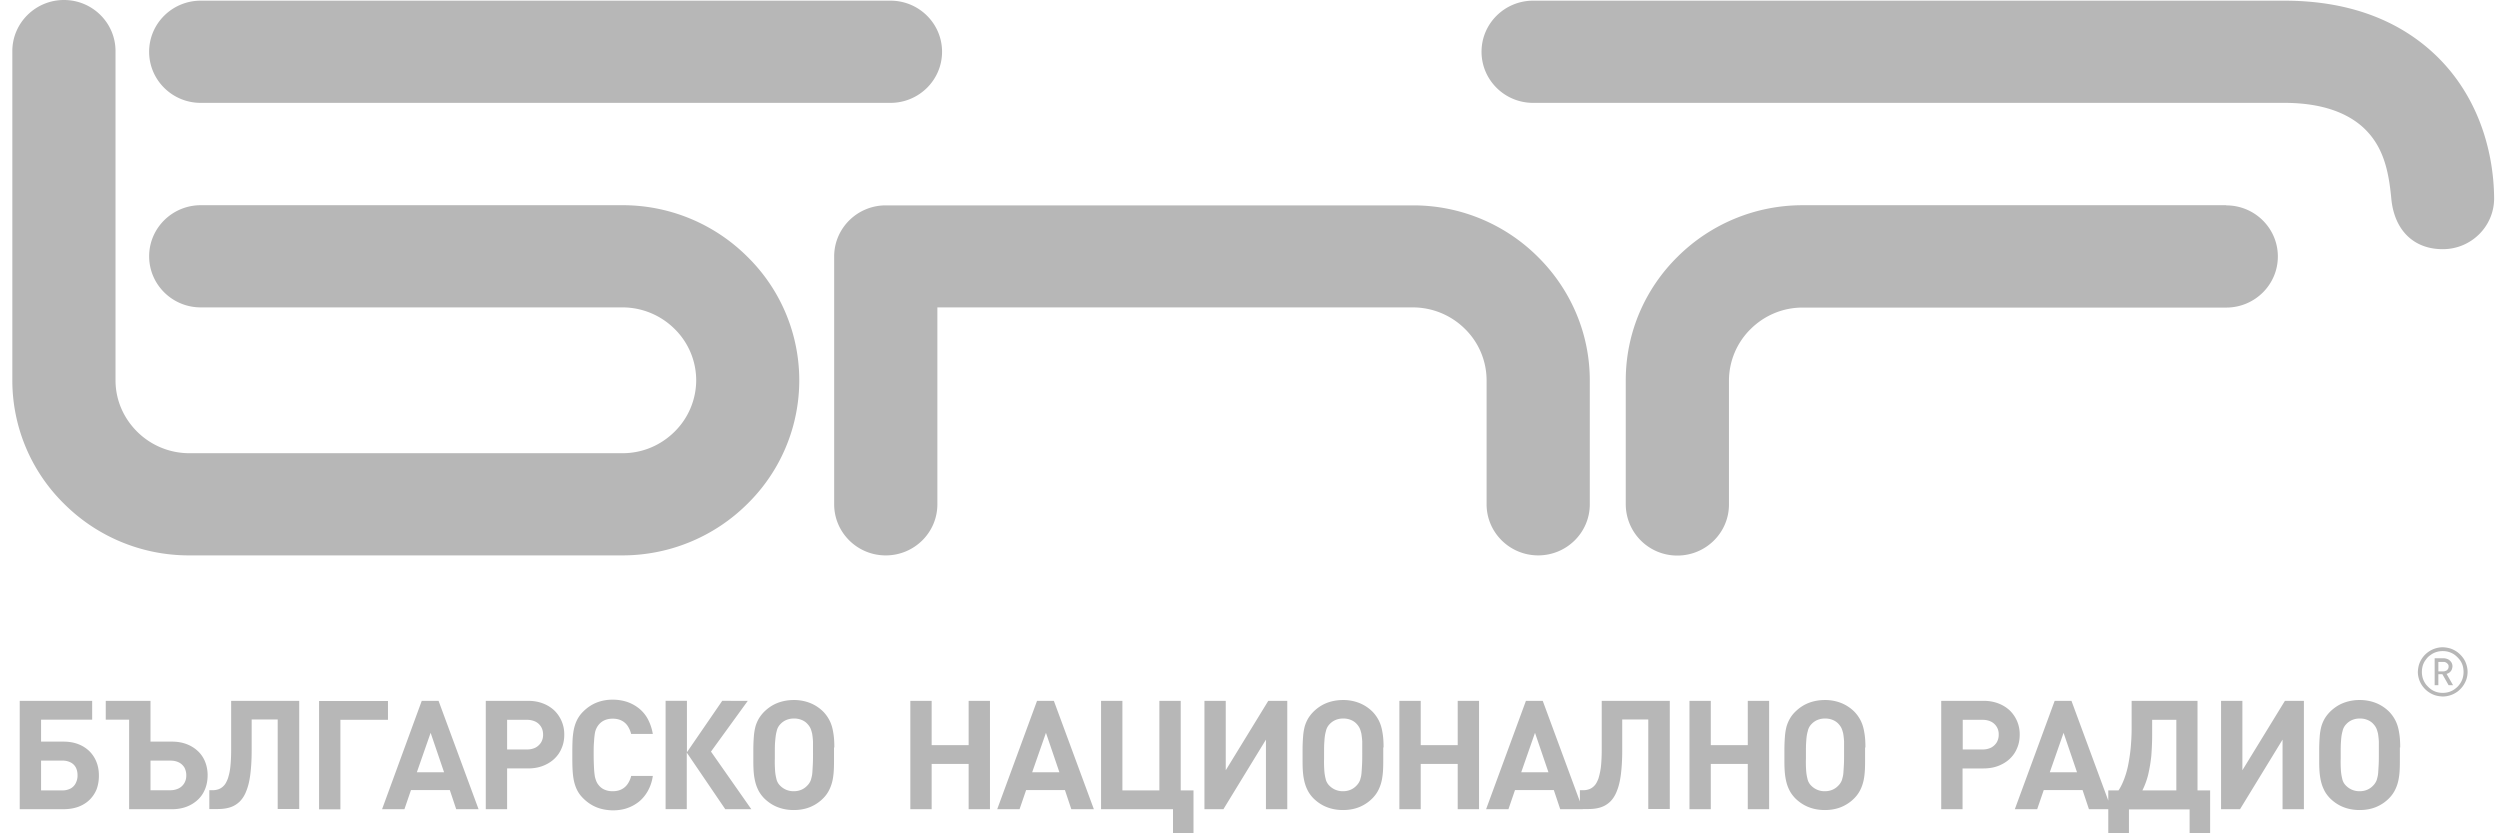
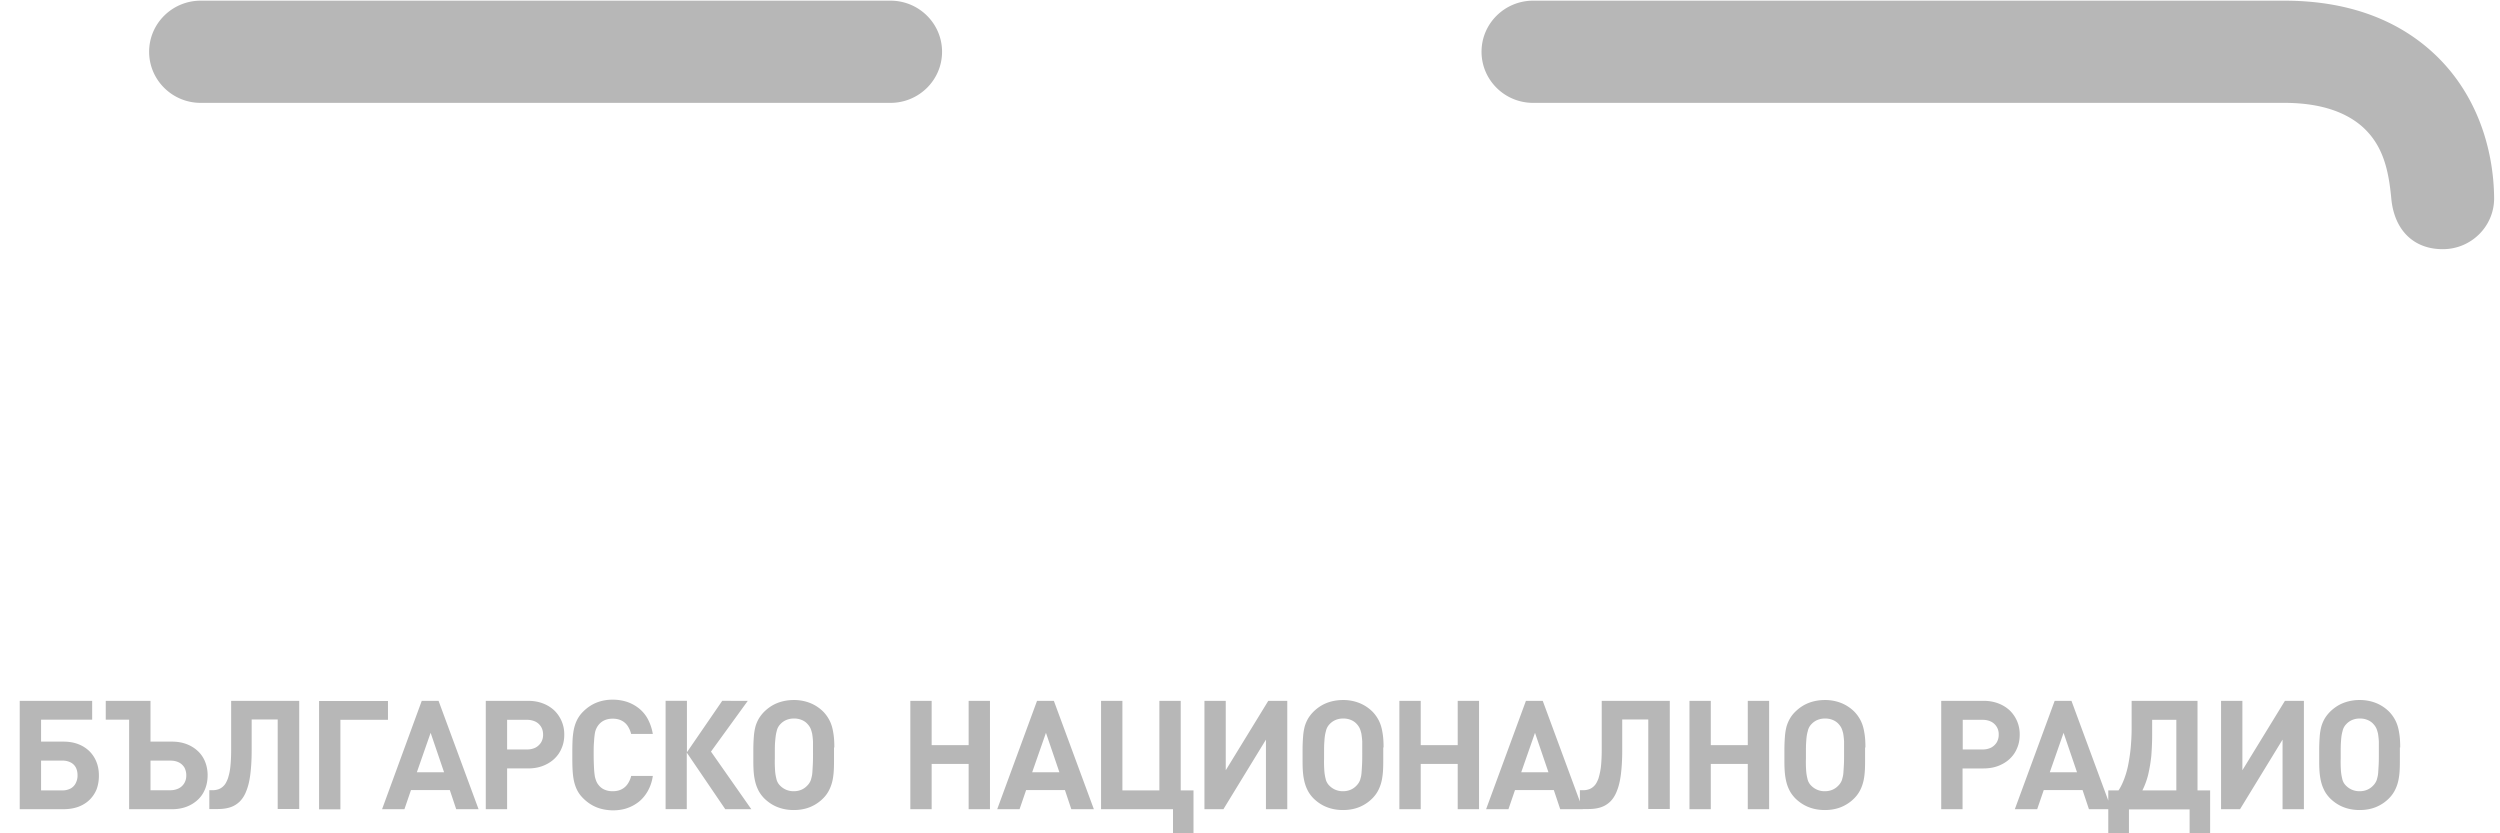
<svg xmlns="http://www.w3.org/2000/svg" width="135" height="45" fill="none" viewBox="0 0 135 45">
-   <path fill="#B7B7B7" d="M133.25 36.282c0-.144-.027-.287-.072-.422a1.25 1.25 0 0 0-.191-.36 1.488 1.488 0 0 0-.29-.287 1.397 1.397 0 0 0-.363-.19 1.642 1.642 0 0 0-.427-.071 1.368 1.368 0 0 0-.789.26 1.346 1.346 0 0 0-.481.647c-.046.136-.064.27-.073.423a1.316 1.316 0 0 0 .263.782 1.363 1.363 0 0 0 .654.476c.136.045.272.063.426.072a1.379 1.379 0 0 0 .79-.26 1.382 1.382 0 0 0 .481-.647 1.3 1.3 0 0 0 .072-.423Zm-.218 0a1.2 1.2 0 0 1-.054.36 1.047 1.047 0 0 1-.163.314c-.073.1-.155.18-.245.243-.091.072-.2.126-.309.162a1.125 1.125 0 0 1-.354.054c-.127 0-.245-.018-.354-.054a1.001 1.001 0 0 1-.308-.162 1.52 1.52 0 0 1-.245-.243 1.159 1.159 0 0 1-.164-.314 1.158 1.158 0 0 1-.054-.36c0-.126.018-.242.054-.36a.983.983 0 0 1 .164-.305.884.884 0 0 1 .245-.243.999.999 0 0 1 .308-.161c.109-.036.227-.054.354-.054.127 0 .245.018.354.054.109.036.218.09.309.161.09.072.172.153.245.243.072.09.127.198.163.306.036.116.054.233.054.36Zm-.562.728-.354-.62a.462.462 0 0 0 .163-.08.4.4 0 0 0 .109-.136.581.581 0 0 0 .045-.188.405.405 0 0 0-.063-.225.538.538 0 0 0-.163-.153.66.66 0 0 0-.236-.063h-.5v1.456h.2v-.593h.218l.336.593h.245v.01Zm-.245-1.015c0 .044-.009.09-.037.134-.027.036-.054.072-.099.09-.046.018-.091.036-.146.036h-.272v-.512h.272c.055 0 .1.009.146.036a.32.32 0 0 1 .099.09c.028.027.037.072.037.126Z" />
-   <path fill="#B7B7B7" d="M.666 2.76C.666 1.24 1.918 0 3.452 0c1.543 0 2.786 1.24 2.786 2.76v17.776c0 1.079.445 2.058 1.171 2.777a3.993 3.993 0 0 0 2.804 1.16H33.62c1.09 0 2.078-.44 2.805-1.16a3.917 3.917 0 0 0 1.17-2.777 3.895 3.895 0 0 0-1.17-2.777 3.994 3.994 0 0 0-2.805-1.16H10.84c-1.542 0-2.786-1.24-2.786-2.758 0-1.528 1.253-2.76 2.787-2.76h22.77a9.531 9.531 0 0 1 6.743 2.778 9.347 9.347 0 0 1 0 13.355 9.563 9.563 0 0 1-6.743 2.777H10.213a9.53 9.53 0 0 1-6.743-2.777 9.342 9.342 0 0 1-2.804-6.669V2.76Zm85.183 24.472c0 1.528-1.253 2.759-2.786 2.759-1.543 0-2.787-1.24-2.787-2.76v-6.695a3.895 3.895 0 0 0-1.17-2.777A3.993 3.993 0 0 0 76.3 16.6H50.618v10.633c0 1.528-1.253 2.759-2.787 2.759-1.542 0-2.786-1.24-2.786-2.76V13.85c0-1.528 1.253-2.76 2.786-2.76h28.47a9.53 9.53 0 0 1 6.743 2.778c1.734 1.716 2.805 4.08 2.805 6.677v6.687Zm34.369-16.141c1.543 0 2.786 1.24 2.786 2.759 0 1.527-1.252 2.759-2.786 2.759h-22.88c-1.089 0-2.078.44-2.804 1.16a3.916 3.916 0 0 0-1.17 2.776v6.696c0 1.528-1.253 2.759-2.787 2.759a2.775 2.775 0 0 1-2.786-2.768v-6.696c0-2.606 1.07-4.97 2.804-6.677a9.563 9.563 0 0 1 6.743-2.777h22.88v.008Z" />
  <path fill="#B7B7B7" d="M10.839 5.555c-1.543 0-2.786-1.24-2.786-2.76 0-1.527 1.252-2.759 2.786-2.759h37.246c1.543 0 2.786 1.24 2.786 2.76 0 1.527-1.252 2.759-2.786 2.759H10.839Zm71.95 0c-1.542 0-2.786-1.24-2.786-2.76 0-1.527 1.253-2.759 2.787-2.759h40.558c3.603 0 6.226 1.133 8.059 2.831 2.314 2.14 3.249 5.114 3.276 7.828.01 1.52-1.234 2.76-2.768 2.76-1.533.008-2.622-.98-2.786-2.742-.145-1.546-.444-2.83-1.506-3.82-.872-.8-2.242-1.338-4.266-1.338H82.79ZM5.34 41.872c0-.27-.045-.512-.136-.737a1.684 1.684 0 0 0-.381-.575 1.782 1.782 0 0 0-.6-.377c-.235-.09-.498-.135-.798-.135H2.218v-1.186h2.759v-1.016H1.065v5.85h2.37c.299 0 .562-.044.807-.134.236-.09.435-.216.599-.377.163-.162.29-.351.381-.576a2.13 2.13 0 0 0 .118-.737Zm-1.153 0a.882.882 0 0 1-.1.423.665.665 0 0 1-.28.287.955.955 0 0 1-.445.1H2.218v-1.61h1.153c.172 0 .317.036.444.1a.646.646 0 0 1 .282.278c.063.126.09.26.09.422Zm7.025 0c0-.27-.046-.512-.136-.737a1.584 1.584 0 0 0-.39-.575 1.823 1.823 0 0 0-.609-.377c-.236-.09-.499-.135-.78-.135h-1.17v-2.202H5.711v1.016h1.262v4.835h2.323c.281 0 .544-.045.78-.135.236-.09.436-.216.608-.377.173-.162.3-.351.39-.576.091-.224.137-.467.137-.737Zm-1.153 0a.792.792 0 0 1-.109.423.743.743 0 0 1-.3.278 1.022 1.022 0 0 1-.453.1h-1.07v-1.6h1.08c.172 0 .326.035.453.098a.744.744 0 0 1 .3.279c.063.126.1.26.1.422Zm6.099 1.825v-5.851h-3.676v2.651c0 .369-.018.674-.045.926a3.01 3.01 0 0 1-.136.63c-.064.16-.127.287-.218.377a.706.706 0 0 1-.281.188.973.973 0 0 1-.336.054h-.163v1.016h.453c.245 0 .463-.027.663-.09s.363-.162.517-.306c.145-.143.273-.332.363-.575.1-.242.173-.54.218-.899.045-.36.073-.782.073-1.267v-1.698h1.406v4.835h1.162v.009Zm4.792-4.826v-1.016h-3.721v5.85h1.152v-4.834h2.569Zm4.892 4.826-2.16-5.851h-.908l-2.142 5.85h1.207l.354-1.033h2.097l.345 1.034h1.207Zm-1.86-1.995H22.51l.744-2.13.726 2.13Zm2.25-3.856v5.85h1.152v-2.201h1.135c.29 0 .554-.045.79-.135.235-.09.444-.216.617-.377.172-.162.308-.35.399-.576.1-.224.145-.467.145-.737a1.783 1.783 0 0 0-.544-1.312 1.864 1.864 0 0 0-.618-.377c-.235-.09-.499-.135-.78-.135h-2.296Zm1.152 2.624v-1.6h1.08c.173 0 .318.037.454.1a.743.743 0 0 1 .3.278c.072.117.109.26.109.422a.792.792 0 0 1-.11.423.81.81 0 0 1-.299.278 1.022 1.022 0 0 1-.454.1h-1.08Zm7.869 1.43h-1.17c-.037.161-.1.296-.182.422a.862.862 0 0 1-.327.296c-.136.072-.3.108-.49.108-.164 0-.3-.027-.427-.08a.782.782 0 0 1-.308-.225.82.82 0 0 1-.136-.207 1.55 1.55 0 0 1-.091-.288 4.327 4.327 0 0 1-.045-.458 14.21 14.21 0 0 1-.019-.701c0-.279 0-.512.019-.701a4.33 4.33 0 0 1 .045-.459.98.98 0 0 1 .227-.494.854.854 0 0 1 .308-.224c.127-.054.264-.081.427-.081.19 0 .354.036.49.108.136.071.245.17.327.296.081.126.145.27.181.422h1.17a2.657 2.657 0 0 0-.271-.808 1.88 1.88 0 0 0-.481-.576 2.13 2.13 0 0 0-.645-.35 2.43 2.43 0 0 0-.771-.117 2.29 2.29 0 0 0-.88.162c-.264.108-.5.27-.708.476a1.727 1.727 0 0 0-.345.477c-.082.17-.136.35-.173.539a4.214 4.214 0 0 0-.063.62c-.01.216-.01.458-.01.71 0 .252 0 .485.01.71.009.216.027.422.063.62.037.189.091.368.173.54.082.17.19.323.345.476.208.206.444.368.707.476.264.108.563.162.88.17.273 0 .536-.035.772-.116a2.13 2.13 0 0 0 .645-.35c.19-.153.354-.351.48-.576.137-.242.228-.512.273-.818Zm1.833 1.797V40.64l2.078 3.056h1.407l-2.178-3.11 1.988-2.741H39l-1.906 2.777v-2.777h-1.152v5.85h1.143Zm7.968-3.335c0-.314-.018-.593-.063-.826-.036-.234-.1-.44-.19-.62a1.97 1.97 0 0 0-.336-.477 2.125 2.125 0 0 0-.717-.476 2.358 2.358 0 0 0-.88-.162c-.318 0-.618.054-.89.162-.272.108-.508.27-.717.476a2.036 2.036 0 0 0-.281.36c-.073.126-.137.27-.182.422a2.976 2.976 0 0 0-.09.557 9.113 9.113 0 0 0-.028.755v.486c0 .161 0 .332.01.512.008.18.026.368.063.548.036.189.09.369.172.54.082.18.19.332.336.485.209.206.445.368.717.476.272.108.563.162.89.162.317 0 .616-.054.88-.162.263-.108.508-.27.708-.476a1.69 1.69 0 0 0 .335-.477c.082-.17.136-.341.173-.521a3.73 3.73 0 0 0 .063-.557c.01-.189.01-.378.01-.575v-.611h.017Zm-1.152.306c0 .234 0 .44-.01.611-.008.17-.017.315-.026.44a1.32 1.32 0 0 1-.055.306.67.67 0 0 1-.081.216.764.764 0 0 1-.128.17c-.09.1-.2.18-.326.234-.127.054-.264.081-.418.081a1.004 1.004 0 0 1-.744-.314.724.724 0 0 1-.19-.36 2.486 2.486 0 0 1-.073-.494c-.01-.18-.018-.378-.01-.584v-.297c0-.243 0-.467.019-.665.018-.198.036-.377.082-.53a.754.754 0 0 1 .19-.369c.09-.099.2-.18.327-.233.127-.054.263-.081.417-.081.155 0 .29.027.418.08a.84.84 0 0 1 .327.234.901.901 0 0 1 .145.216c.036.08.063.18.09.288.019.116.037.26.046.422v.629Zm9.556 3.029v-5.851h-1.152v2.39h-1.997v-2.39h-1.152v5.85h1.152v-2.444h1.997v2.445h1.152Zm5.61 0-2.16-5.851h-.909l-2.15 5.85h1.207l.354-1.033h2.096l.345 1.034h1.216Zm-1.861-1.995h-1.47l.744-2.13.726 2.13ZM64.449 45v-2.319h-.69v-4.835h-1.153v4.835H60.61v-4.835h-1.153v5.85h3.885v1.295h1.107V45Zm5.064-1.303v-5.851h-1.026l-2.296 3.748v-3.748H65.04v5.85h1.025l2.296-3.756v3.757h1.153Zm5.2-3.335c0-.314-.018-.593-.063-.826-.037-.234-.1-.44-.19-.62a1.97 1.97 0 0 0-.337-.477 2.125 2.125 0 0 0-.717-.476 2.358 2.358 0 0 0-.88-.162c-.318 0-.617.054-.89.162-.272.108-.508.27-.716.476a2.036 2.036 0 0 0-.282.36c-.072.126-.136.27-.181.422a2.985 2.985 0 0 0-.09.557 9.113 9.113 0 0 0-.028.755v.486c0 .161 0 .332.009.512s.027.368.064.548c.036.189.09.369.172.54.082.18.19.332.336.485.208.206.444.368.717.476.272.108.562.162.89.162.317 0 .616-.054.88-.162.263-.108.508-.27.707-.476a1.69 1.69 0 0 0 .336-.477c.082-.17.136-.341.172-.521a3.73 3.73 0 0 0 .064-.557c.01-.189.01-.378.01-.575v-.611h.017Zm-1.152.306c0 .234 0 .44-.01.611-.008.17-.018.315-.027.44-.009.117-.027.225-.054.306a.67.67 0 0 1-.082.216.76.76 0 0 1-.127.17c-.09.1-.2.18-.326.234-.128.054-.264.081-.418.081a1.004 1.004 0 0 1-.744-.314.724.724 0 0 1-.19-.36 2.486 2.486 0 0 1-.073-.494 6.141 6.141 0 0 1-.01-.584v-.297c0-.243 0-.467.019-.665.009-.198.036-.377.081-.53a.754.754 0 0 1 .191-.369c.09-.099.2-.18.327-.233.127-.054.263-.081.417-.081.154 0 .29.027.418.08a.84.84 0 0 1 .326.234.9.9 0 0 1 .145.216c.037.08.064.18.091.288.018.116.037.26.046.422v.629Zm6.307 3.029v-5.851h-1.152v2.39h-1.997v-2.39h-1.153v5.85h1.153v-2.444h1.997v2.445h1.152Zm5.6 0-2.16-5.851H82.4l-2.15 5.85h1.206l.354-1.033h2.097l.345 1.034h1.216Zm-1.852-1.995h-1.47l.744-2.13.726 2.13Zm6.553 1.995v-5.851h-3.676v2.651c0 .369-.018.674-.045.926a3.736 3.736 0 0 1-.136.63c-.064.16-.127.287-.218.377a.705.705 0 0 1-.281.188.972.972 0 0 1-.336.054h-.163v1.016h.453c.245 0 .463-.027.663-.09s.363-.162.517-.306c.145-.143.272-.332.363-.575.1-.242.172-.54.218-.899.045-.36.072-.782.072-1.267v-1.698h1.407v4.835h1.162v.009Zm5.364 0v-5.851H94.38v2.39h-1.997v-2.39h-1.152v5.85h1.152v-2.444h1.997v2.445h1.153Zm5.2-3.335c0-.314-.018-.593-.064-.826-.036-.234-.1-.44-.19-.62a1.98 1.98 0 0 0-.336-.477 2.127 2.127 0 0 0-.717-.476 2.358 2.358 0 0 0-.88-.162c-.318 0-.618.054-.89.162-.272.108-.508.27-.717.476a1.685 1.685 0 0 0-.281.36c-.073.126-.136.27-.182.422a2.984 2.984 0 0 0-.09.557 9.157 9.157 0 0 0-.028.755v.486c0 .161 0 .332.01.512.008.18.027.368.063.548.036.189.09.369.172.54.082.18.191.332.336.485.209.206.445.368.717.476.272.108.563.162.89.162.317 0 .617-.054.88-.162.263-.108.508-.27.708-.476.145-.144.254-.306.336-.477.081-.17.136-.341.172-.521.036-.18.054-.369.064-.557.009-.189.009-.378.009-.575v-.611h.018Zm-1.153.306c0 .234 0 .44-.009.611-.009.17-.018.315-.027.44a1.32 1.32 0 0 1-.055.306.67.67 0 0 1-.081.216.758.758 0 0 1-.127.17c-.091.1-.2.18-.327.234-.127.054-.263.081-.417.081a1.004 1.004 0 0 1-.745-.314.724.724 0 0 1-.19-.36 2.486 2.486 0 0 1-.073-.494 6.143 6.143 0 0 1-.009-.584v-.297c0-.243 0-.467.018-.665.01-.198.037-.377.082-.53a.754.754 0 0 1 .19-.369c.091-.099.2-.18.327-.233.127-.054.263-.081.418-.081.154 0 .29.027.417.08a.841.841 0 0 1 .327.234.904.904 0 0 1 .145.216c.036.08.064.18.09.288.019.116.037.26.046.422v.629Zm5.246-2.822v5.85h1.152v-2.201h1.135c.29 0 .553-.045.789-.135.236-.09.445-.216.618-.377.172-.162.308-.35.399-.576.1-.224.145-.467.145-.737a1.78 1.78 0 0 0-.544-1.312 1.873 1.873 0 0 0-.618-.377 2.186 2.186 0 0 0-.78-.135h-2.296Zm1.162 2.624v-1.6h1.079c.173 0 .327.037.454.1a.747.747 0 0 1 .409.7.797.797 0 0 1-.109.423.814.814 0 0 1-.3.278 1.02 1.02 0 0 1-.454.1h-1.079Zm8.031 3.227-2.16-5.851h-.907l-2.151 5.85h1.207l.354-1.033h2.096l.345 1.034h1.216Zm-1.86-1.995h-1.47l.744-2.13.726 2.13ZM119.347 45v-2.319h-.681v-4.835h-3.558v1.492c0 .341-.018.665-.045.989-.027.314-.073.62-.127.907a4.826 4.826 0 0 1-.218.8c-.091.243-.19.459-.317.647h-.554V45h1.116v-1.294h3.276V45h1.108Zm-1.834-2.319h-1.824c.136-.27.245-.566.318-.872.072-.314.127-.638.163-.988.027-.35.046-.72.046-1.106v-.844h1.306v3.81h-.009Zm6.898 1.016v-5.851h-1.026l-2.296 3.748v-3.748h-1.152v5.85h1.025l2.296-3.756v3.757h1.153Zm5.2-3.335c0-.314-.018-.593-.063-.826-.037-.234-.1-.44-.191-.62a1.98 1.98 0 0 0-.336-.477 2.13 2.13 0 0 0-.717-.476 2.354 2.354 0 0 0-.88-.162 2.41 2.41 0 0 0-.89.162c-.272.108-.508.27-.716.476a2.055 2.055 0 0 0-.282.36c-.072.126-.136.27-.181.422a2.919 2.919 0 0 0-.091.557 9.21 9.21 0 0 0-.027.755v.486c0 .161 0 .332.009.512s.027.368.063.548c.037.189.091.369.173.54.081.18.19.332.336.485.208.206.444.368.716.476.273.108.563.162.89.162.318 0 .617-.054.88-.162.263-.108.508-.27.708-.476.145-.144.254-.306.336-.477.082-.17.136-.341.172-.521a3.64 3.64 0 0 0 .064-.557c.009-.189.009-.378.009-.575v-.611h.018Zm-1.153.306c0 .234 0 .44-.009.611-.009.17-.018.315-.027.44a1.334 1.334 0 0 1-.054.306.674.674 0 0 1-.082.216.763.763 0 0 1-.127.17.947.947 0 0 1-.327.234c-.127.054-.263.081-.417.081a1.007 1.007 0 0 1-.744-.314.72.72 0 0 1-.191-.36 2.575 2.575 0 0 1-.073-.494 6.176 6.176 0 0 1-.009-.584v-.297c0-.243 0-.467.018-.665.01-.198.037-.377.082-.53a.75.75 0 0 1 .191-.369.945.945 0 0 1 .326-.233c.128-.054.264-.081.418-.081.154 0 .29.027.417.08a.844.844 0 0 1 .327.234.877.877 0 0 1 .145.216c.037.08.064.18.091.288.018.116.036.26.045.422v.629Z" />
</svg>